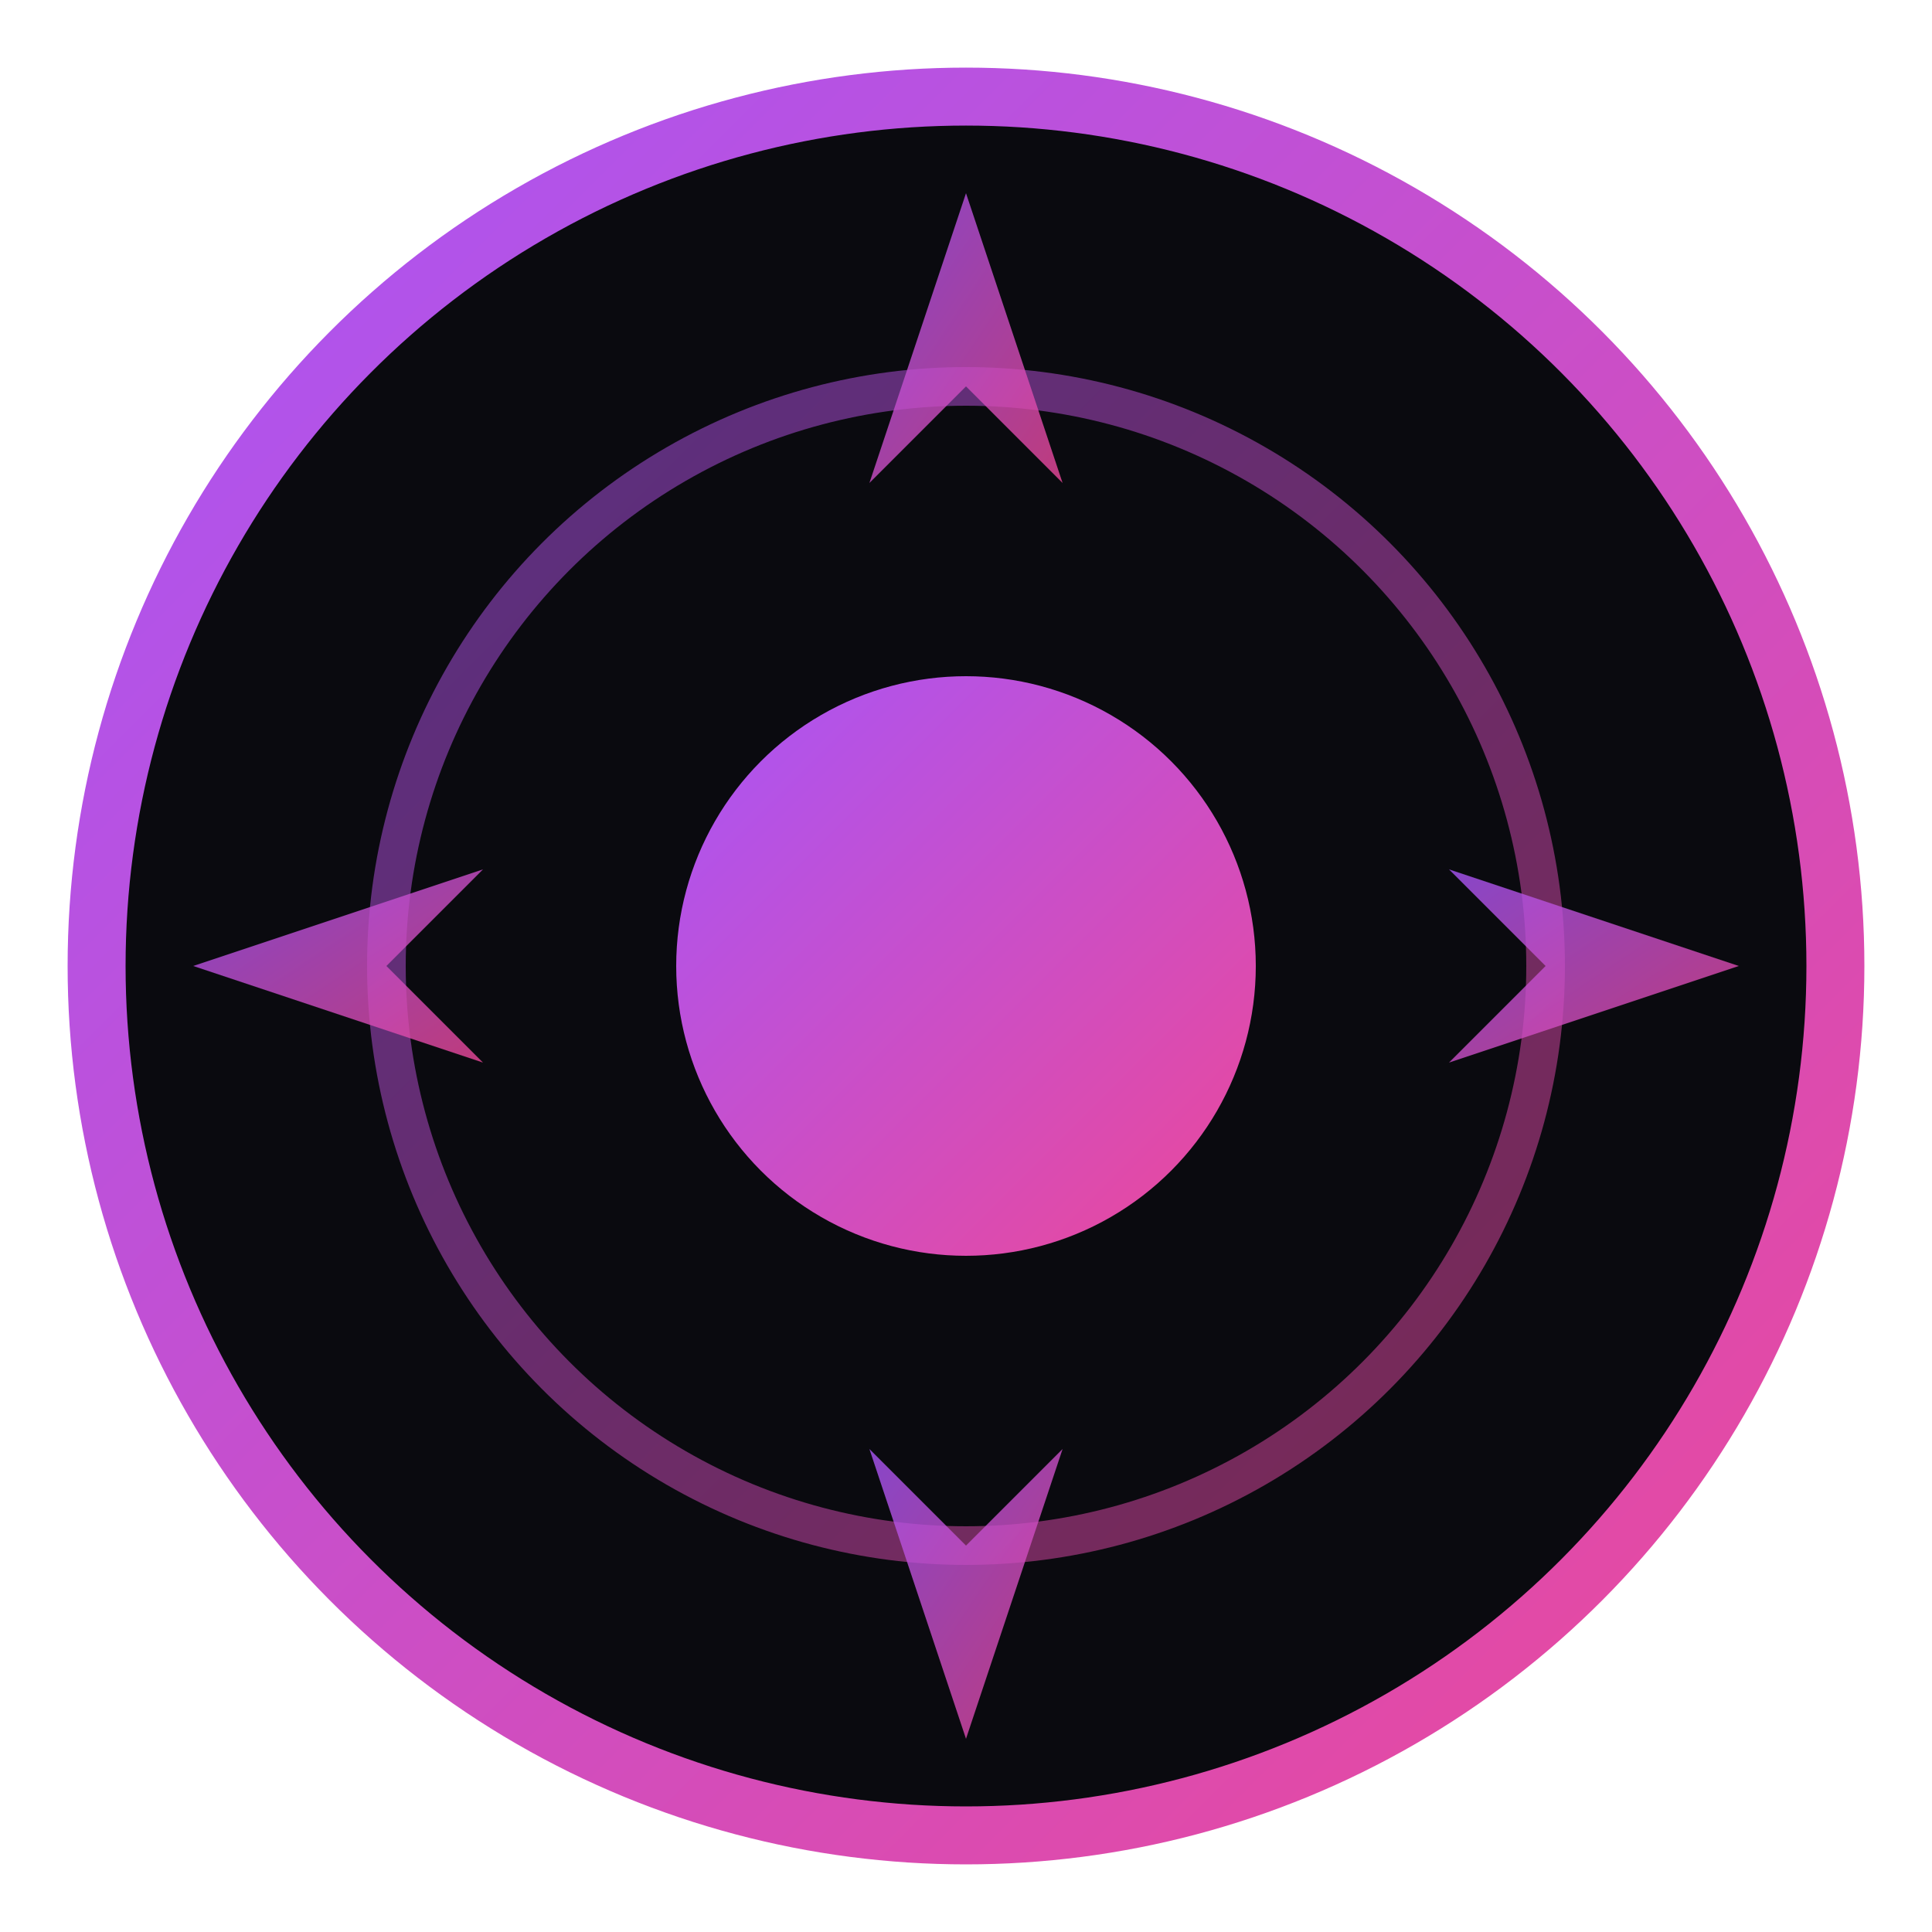
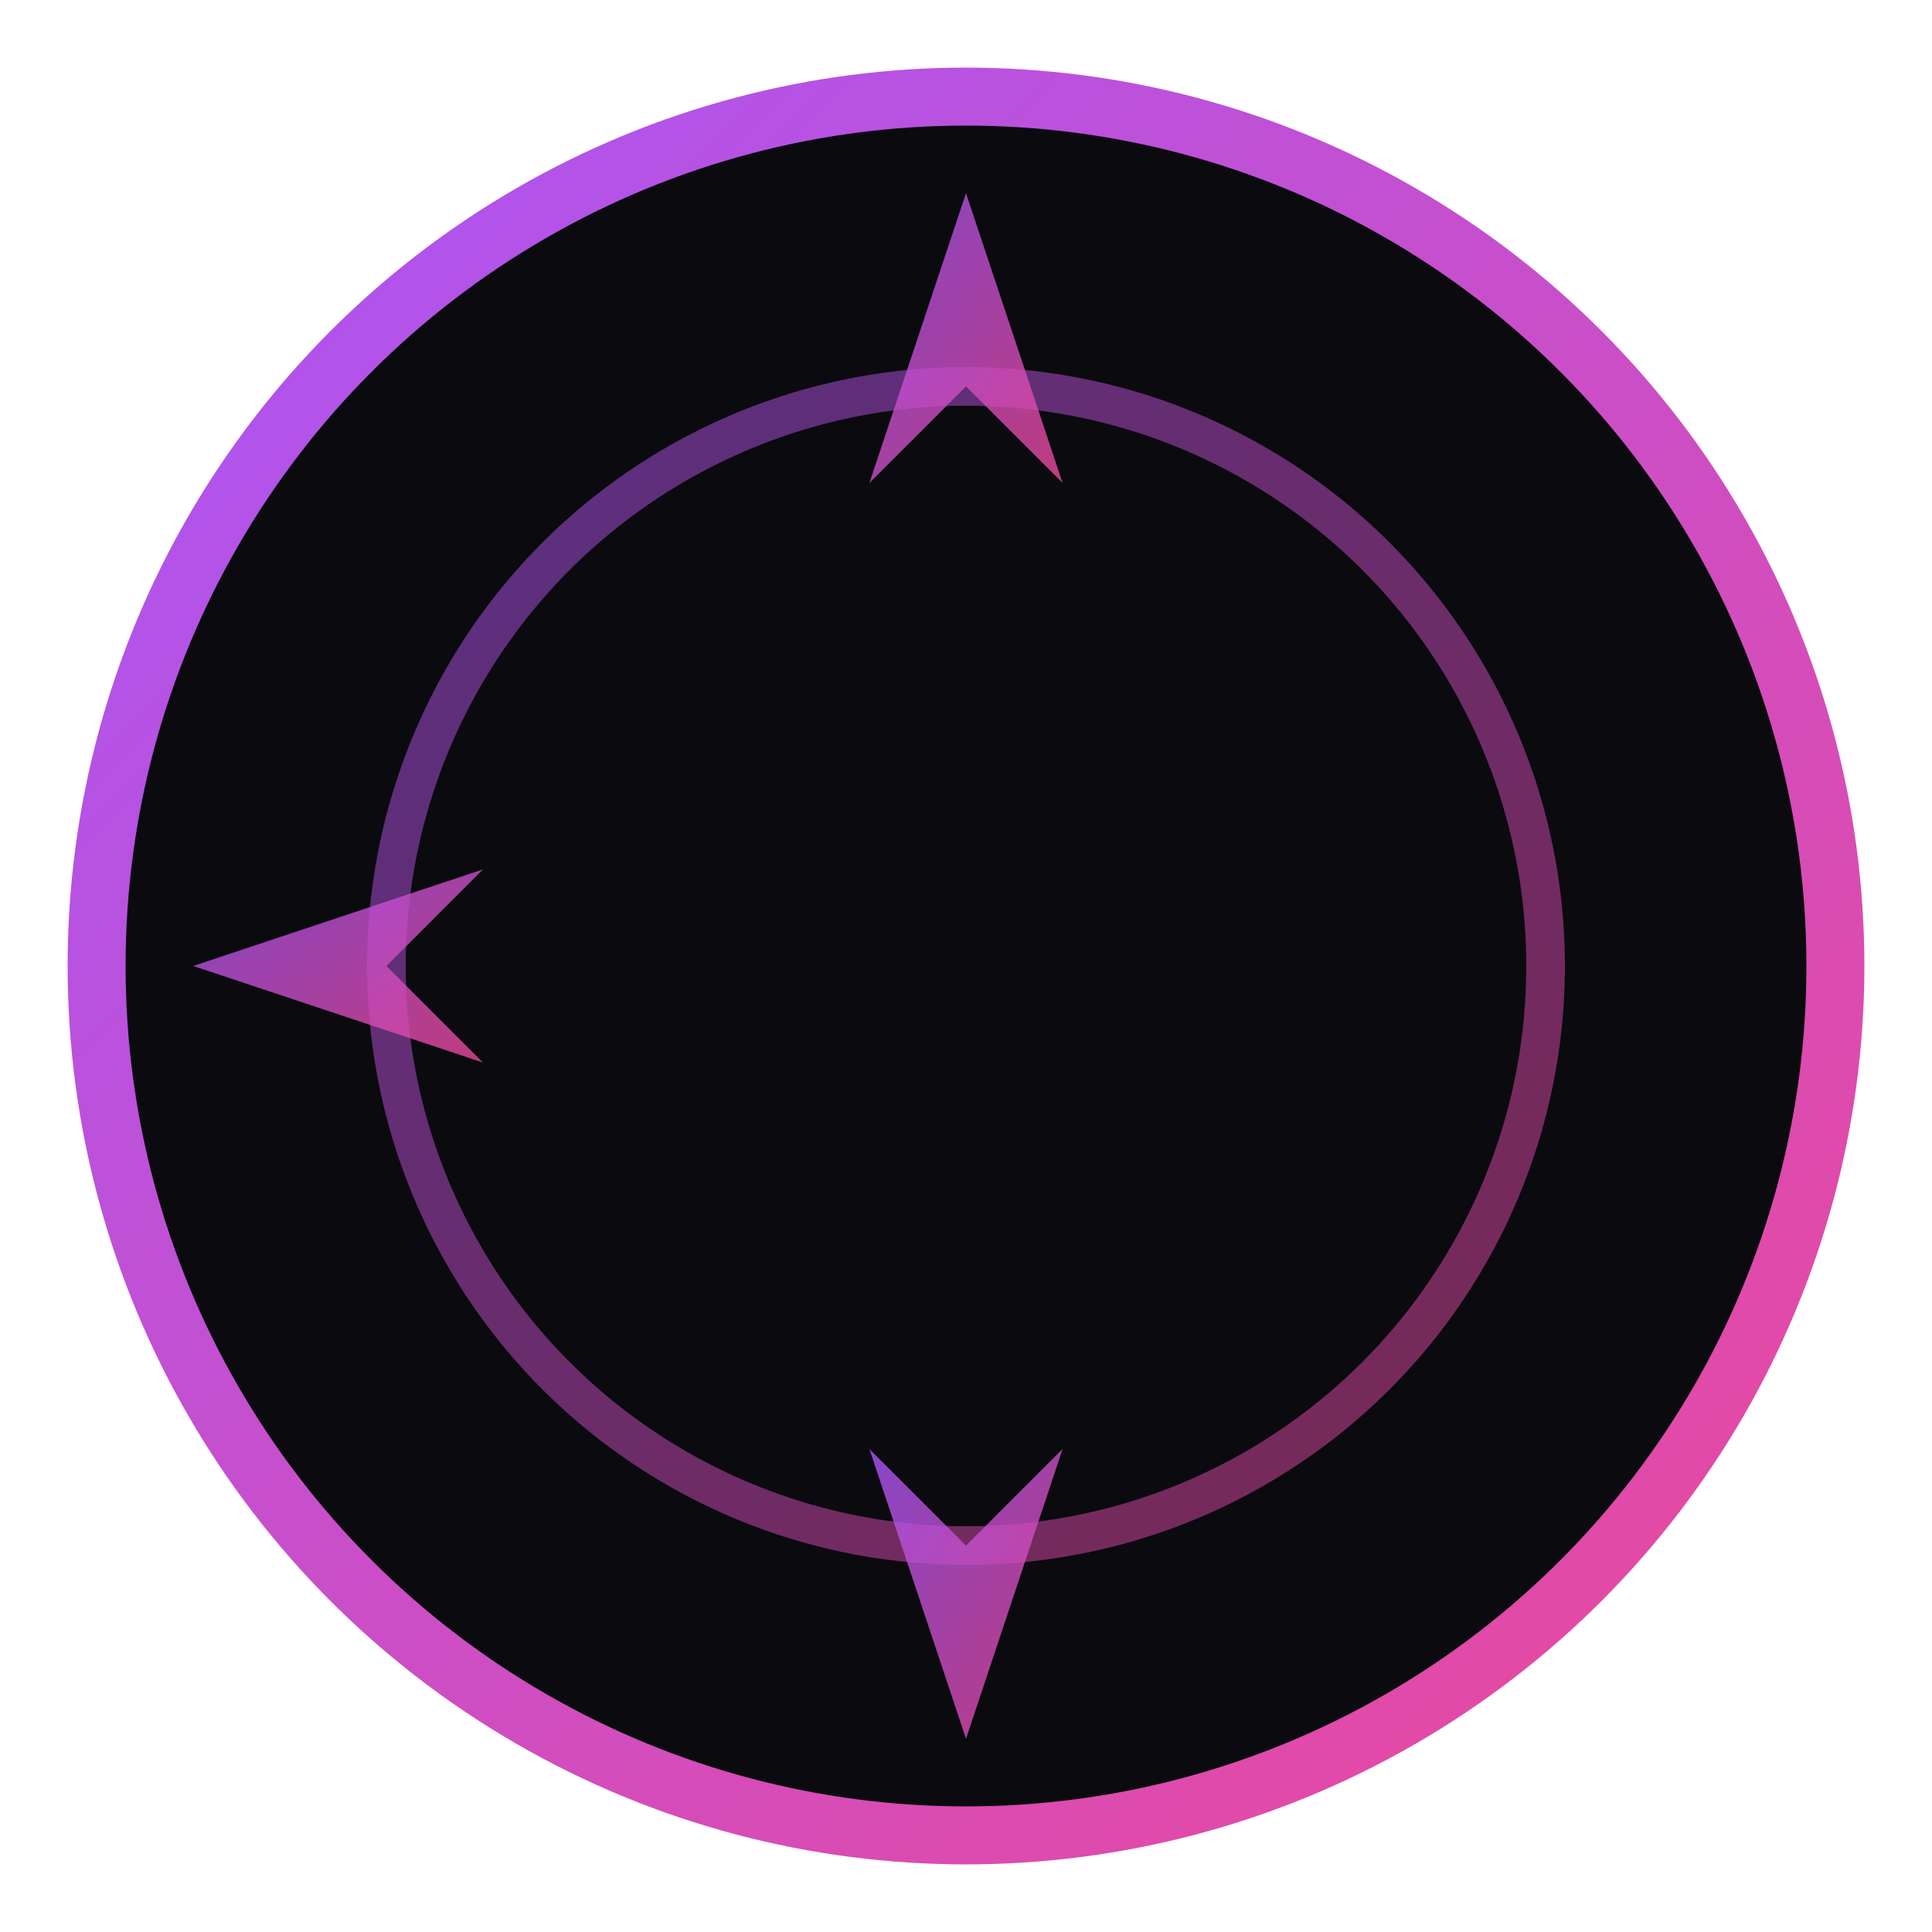
<svg xmlns="http://www.w3.org/2000/svg" viewBox="0 0 100 100">
  <defs>
    <linearGradient id="grad1" x1="0%" y1="0%" x2="100%" y2="100%">
      <stop offset="0%" style="stop-color:#a855f7;stop-opacity:1" />
      <stop offset="100%" style="stop-color:#ec4899;stop-opacity:1" />
    </linearGradient>
  </defs>
  <circle cx="50" cy="50" r="45" fill="#0a0a0f" stroke="url(#grad1)" stroke-width="3" />
  <circle cx="50" cy="50" r="30" fill="none" stroke="url(#grad1)" stroke-width="2" opacity="0.5" />
-   <circle cx="50" cy="50" r="15" fill="url(#grad1)" />
  <path d="M 50 10 L 55 25 L 50 20 L 45 25 Z" fill="url(#grad1)" opacity="0.8" />
-   <path d="M 90 50 L 75 55 L 80 50 L 75 45 Z" fill="url(#grad1)" opacity="0.8" />
  <path d="M 50 90 L 55 75 L 50 80 L 45 75 Z" fill="url(#grad1)" opacity="0.8" />
  <path d="M 10 50 L 25 55 L 20 50 L 25 45 Z" fill="url(#grad1)" opacity="0.8" />
</svg>